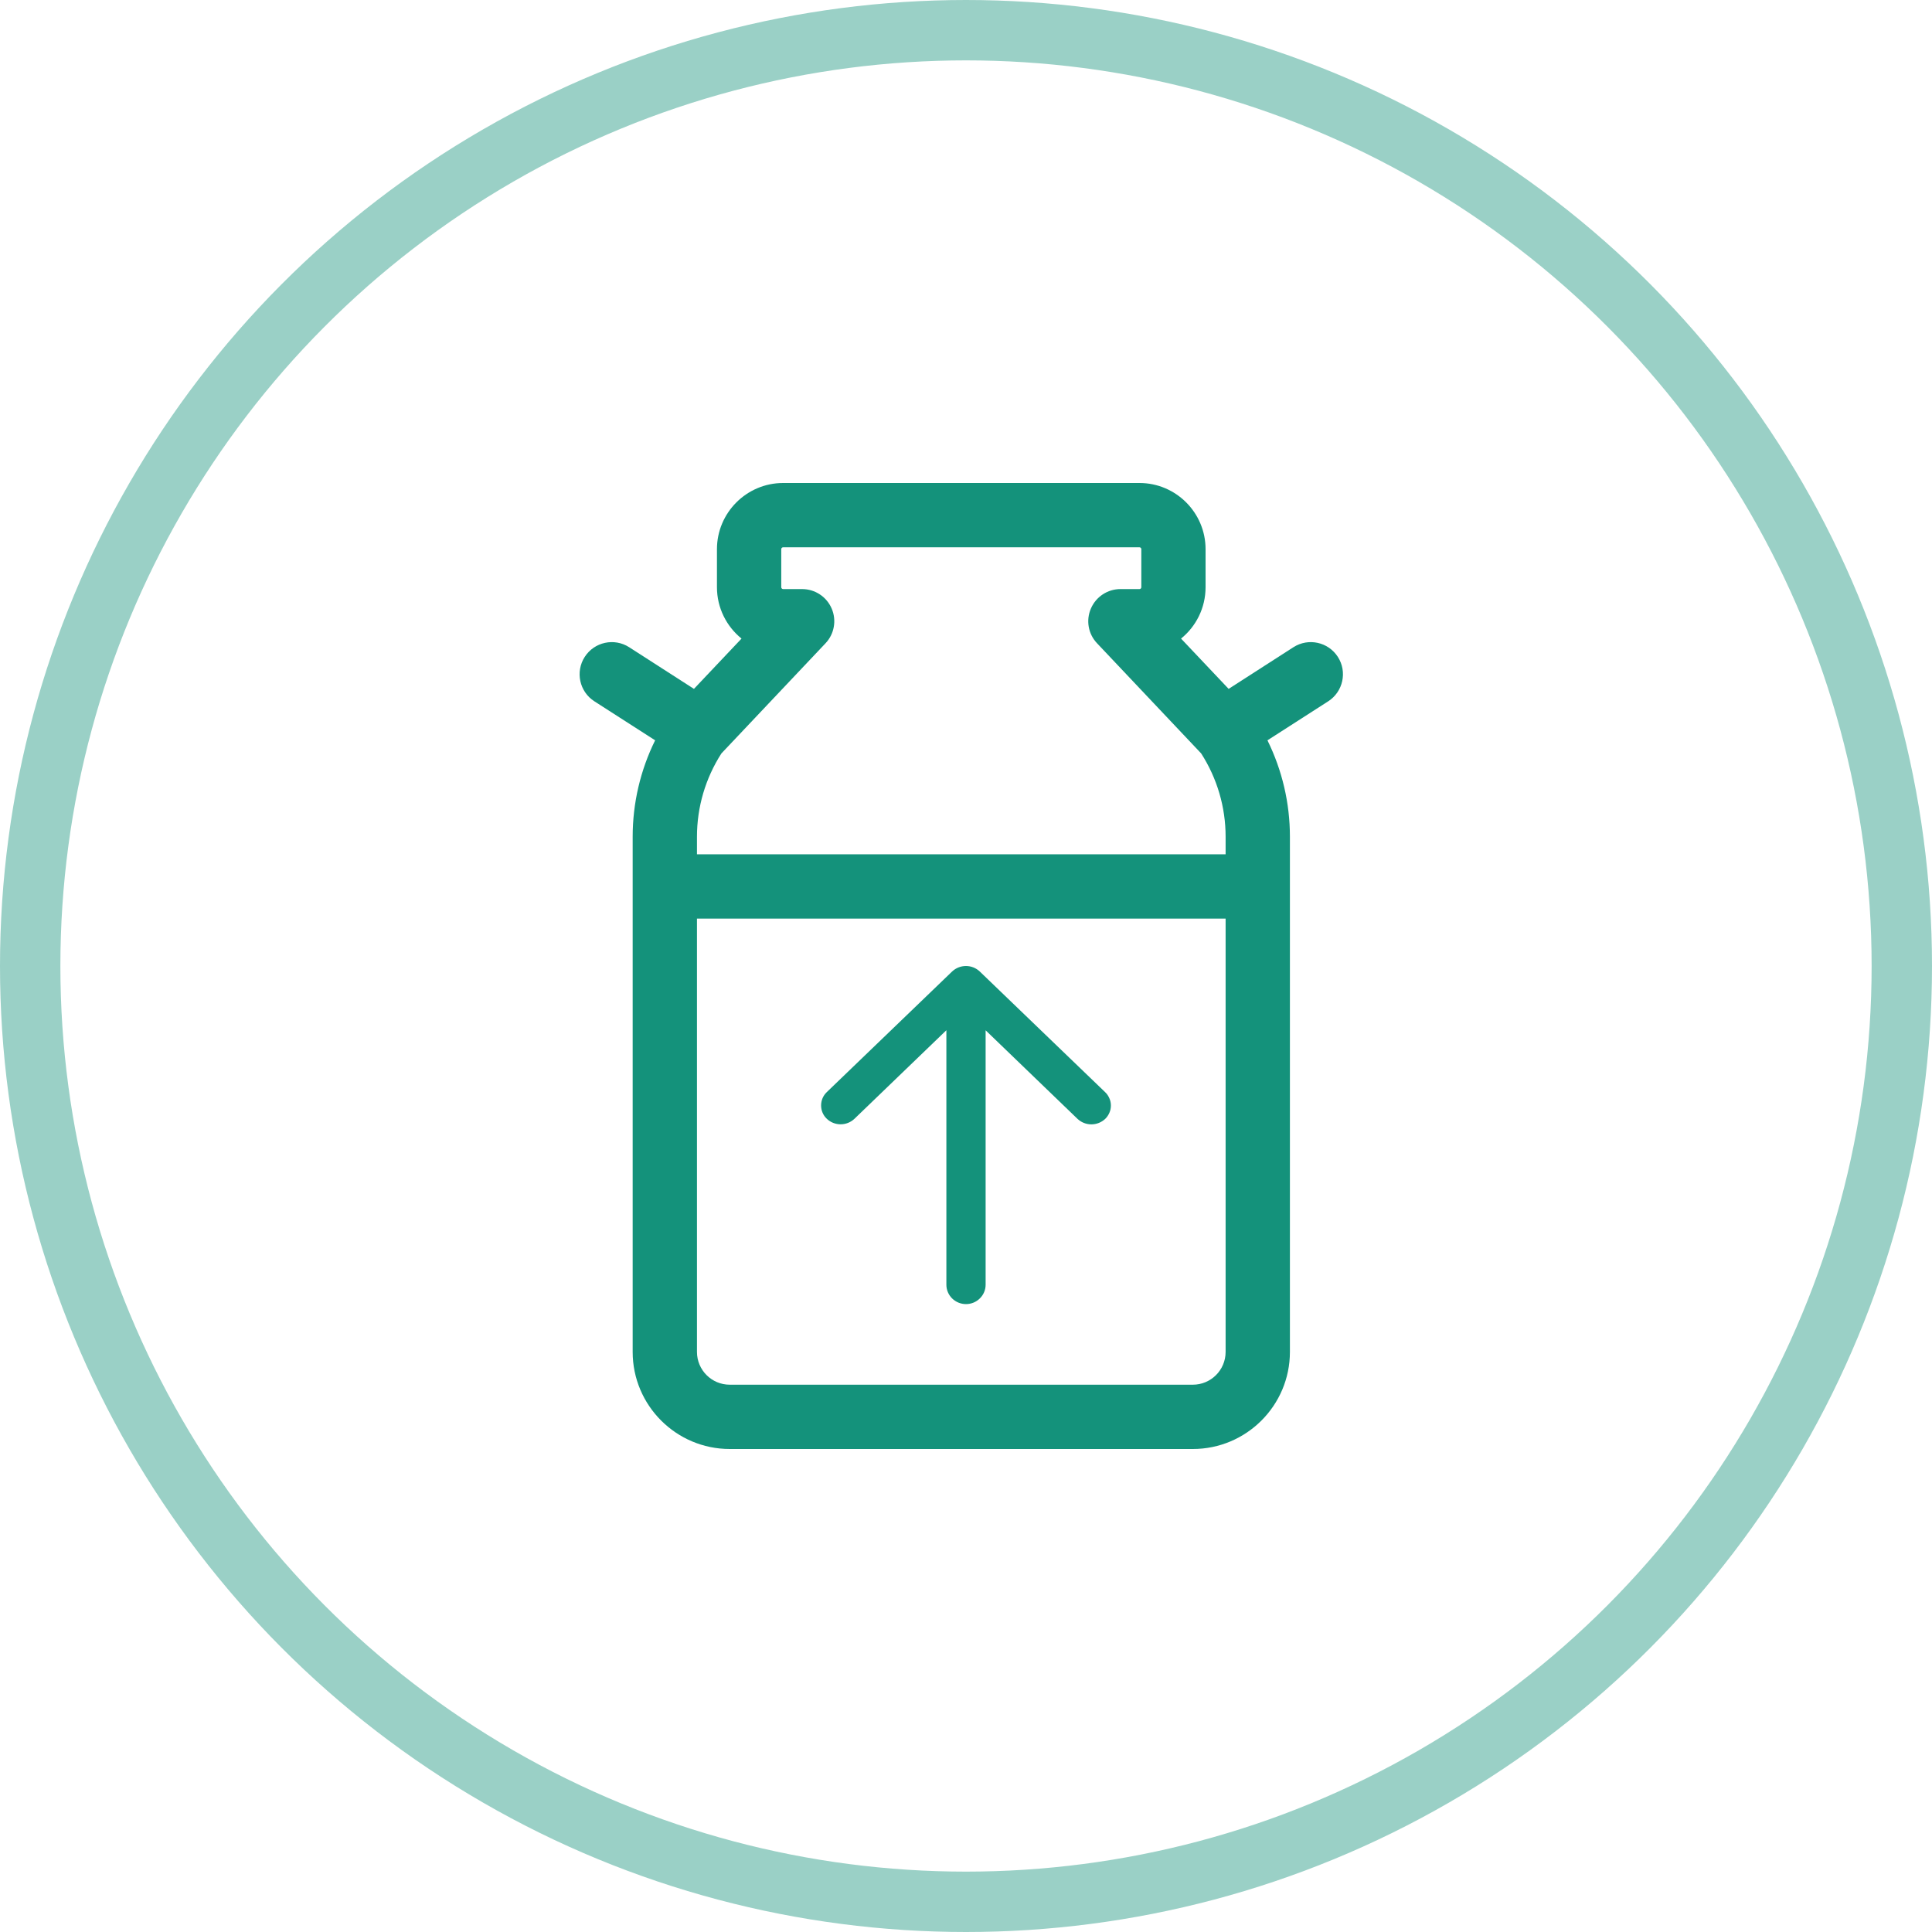
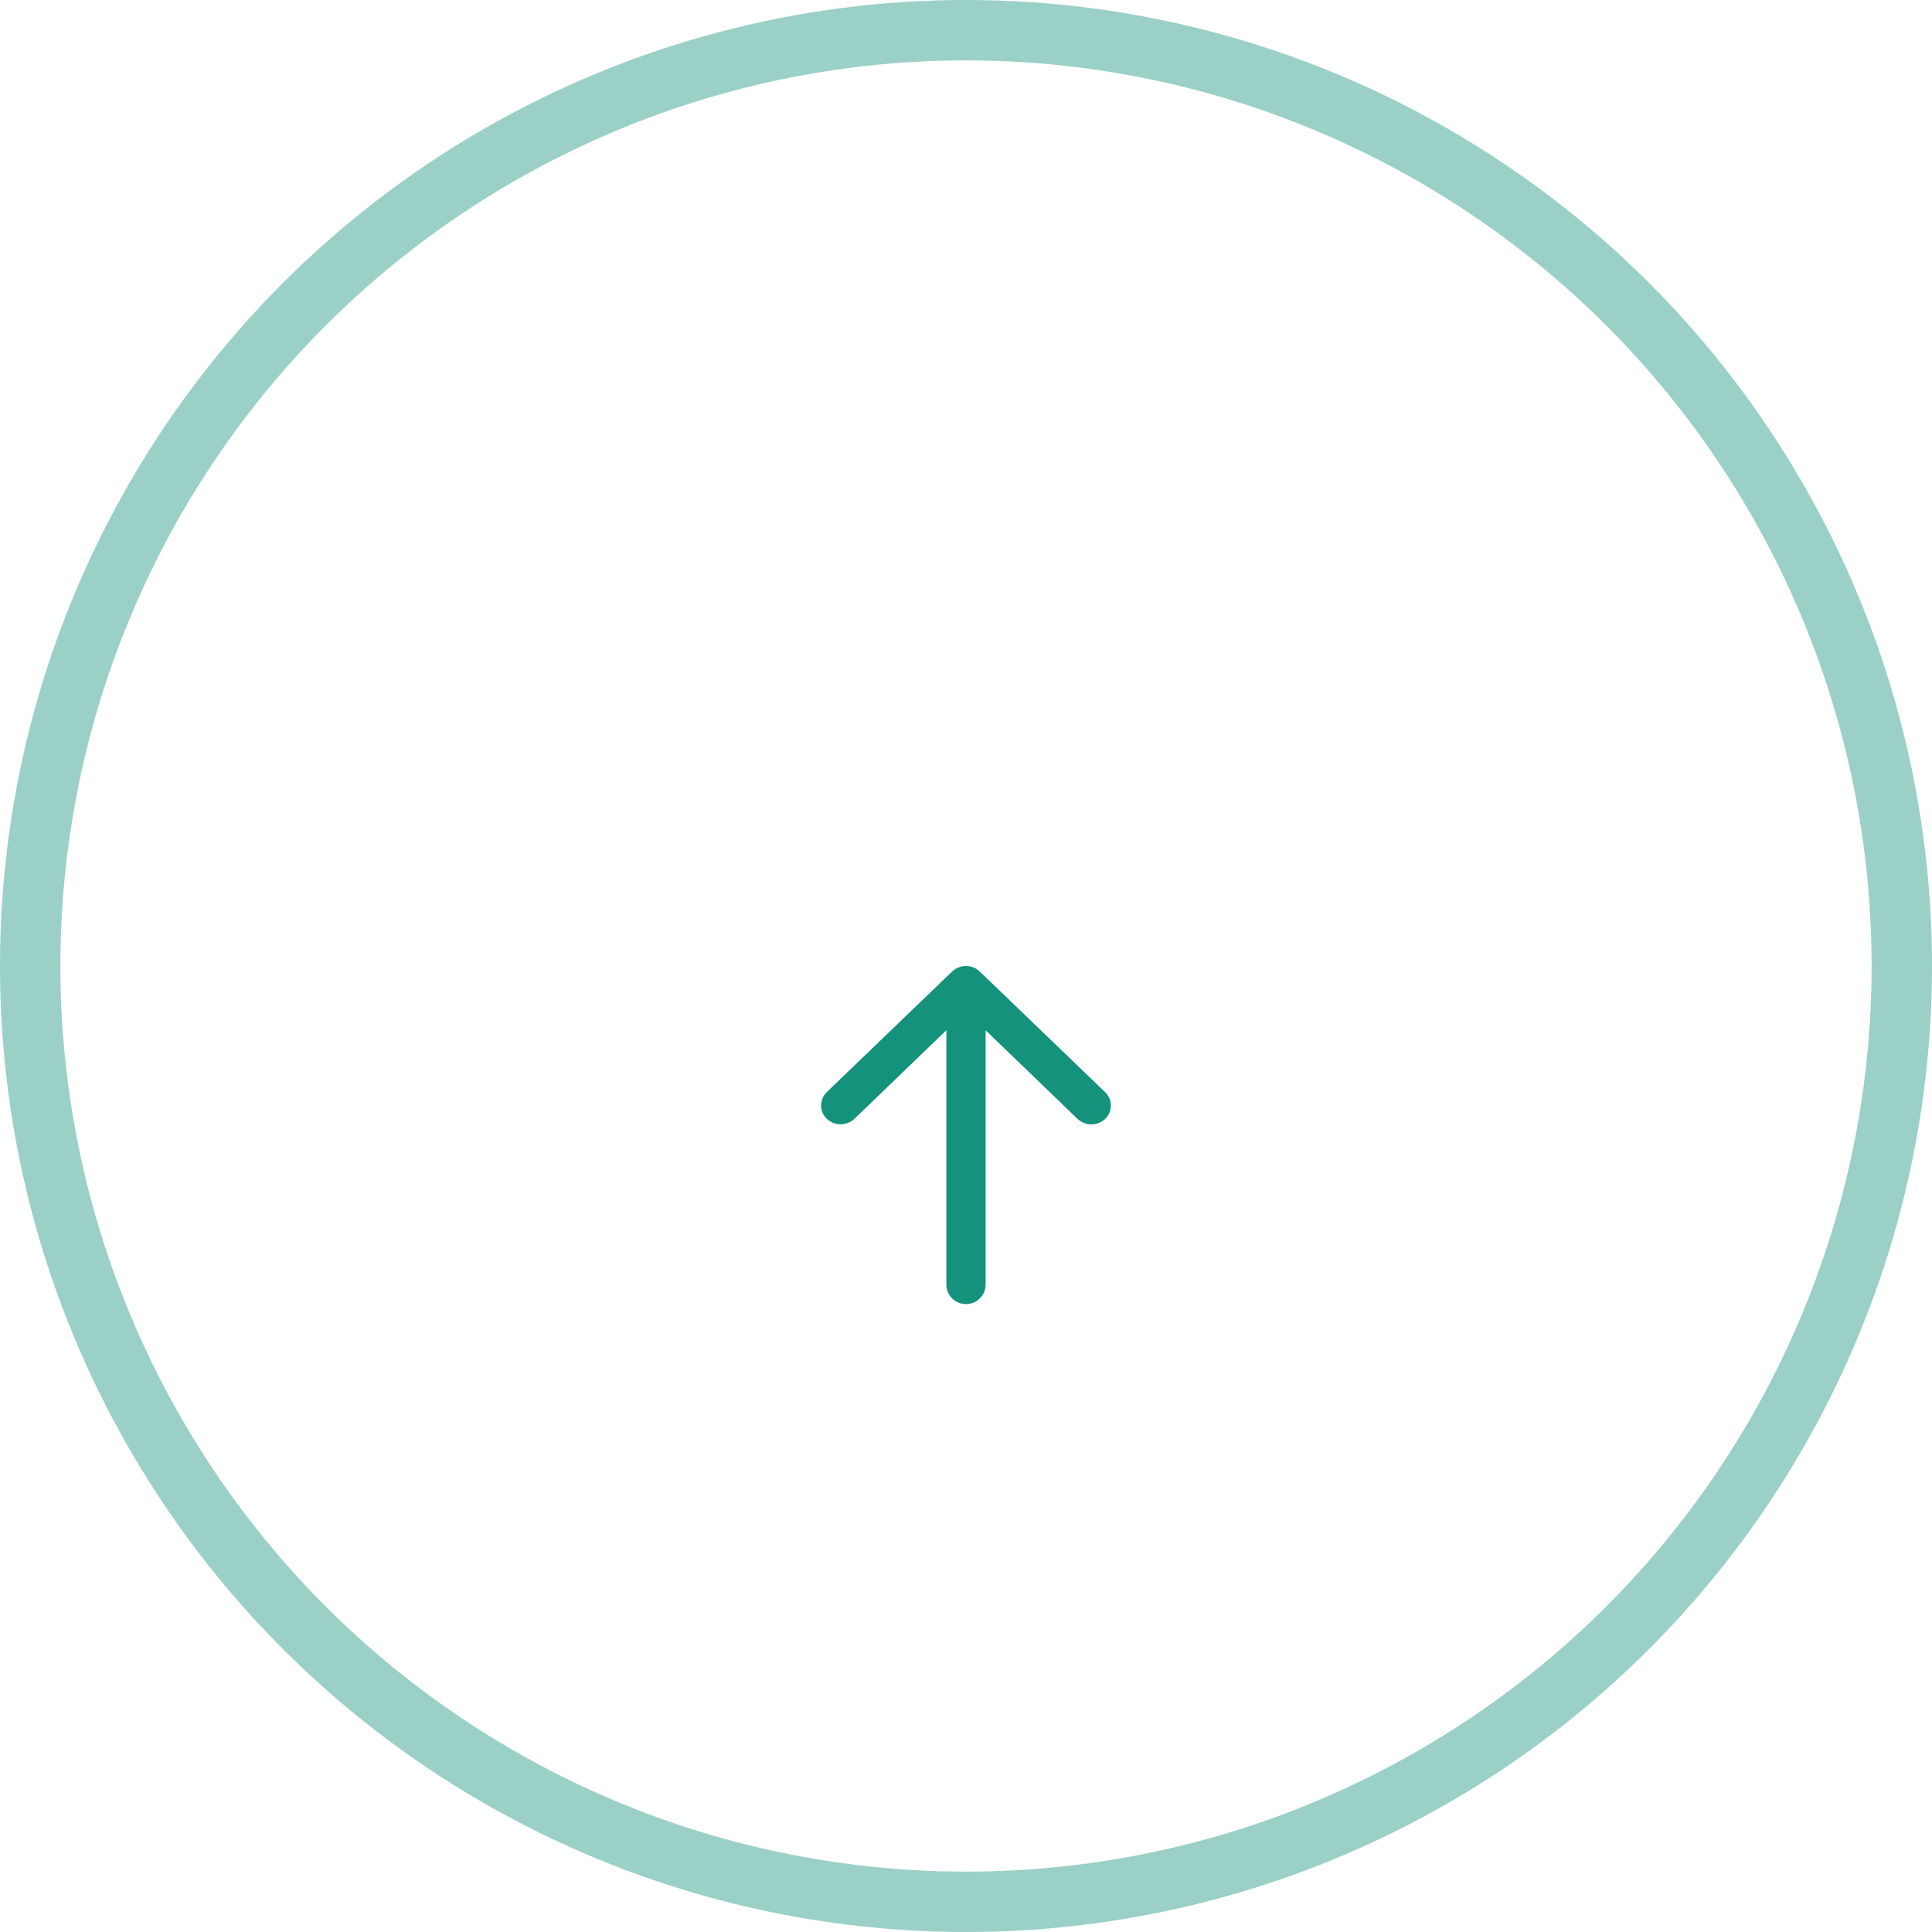
<svg xmlns="http://www.w3.org/2000/svg" width="32" height="32" viewBox="0 0 32 32" fill="none">
  <circle cx="16" cy="16" r="15.5" stroke="#9AD0C6" />
-   <path d="M22.159 10.88C22 10.633 21.671 10.561 21.423 10.72L20.35 11.41L19.562 10.577C19.81 10.376 19.968 10.069 19.968 9.726V9.096C19.968 8.492 19.477 8 18.873 8H12.971C12.367 8 11.875 8.492 11.875 9.096V9.726C11.875 10.069 12.034 10.376 12.282 10.577L11.494 11.41L10.421 10.72C10.173 10.561 9.844 10.633 9.685 10.88C9.526 11.127 9.597 11.457 9.845 11.616L10.851 12.262C10.607 12.757 10.479 13.301 10.479 13.859V22.392C10.479 23.279 11.2 24 12.087 24H19.757C20.644 24 21.365 23.279 21.365 22.392V13.859C21.365 13.301 21.237 12.758 20.993 12.262L21.999 11.616C22.246 11.457 22.318 11.127 22.159 10.88ZM13.673 10.655C13.819 10.501 13.859 10.274 13.775 10.079C13.691 9.884 13.499 9.757 13.286 9.757H12.971C12.954 9.757 12.94 9.743 12.94 9.726V9.096C12.94 9.079 12.954 9.065 12.971 9.065H18.873C18.89 9.065 18.904 9.079 18.904 9.096V9.726C18.904 9.743 18.89 9.757 18.873 9.757H18.558C18.345 9.757 18.153 9.884 18.069 10.079C17.984 10.274 18.024 10.501 18.171 10.655L19.895 12.479C20.16 12.892 20.3 13.368 20.3 13.859V14.15H11.544V13.859C11.544 13.368 11.684 12.892 11.949 12.479L13.673 10.655ZM19.757 22.935H12.087C11.787 22.935 11.544 22.692 11.544 22.392V15.215H20.3V22.392C20.3 22.692 20.057 22.935 19.757 22.935Z" fill="#14927B" />
  <path d="M13.694 18.089L15.771 16.09C15.833 16.032 15.915 16 16 16C16.085 16 16.167 16.033 16.228 16.091L18.306 18.091C18.336 18.119 18.359 18.154 18.375 18.192C18.392 18.229 18.4 18.27 18.4 18.311C18.4 18.352 18.392 18.393 18.375 18.431C18.359 18.468 18.336 18.503 18.306 18.532C18.244 18.59 18.162 18.623 18.076 18.623C17.991 18.623 17.909 18.59 17.847 18.532L16.325 17.065L16.325 21.28C16.325 21.365 16.29 21.447 16.229 21.506C16.169 21.566 16.086 21.6 16 21.6C15.914 21.6 15.831 21.566 15.77 21.506C15.71 21.447 15.675 21.365 15.675 21.28L15.675 19.072L15.675 17.064L14.153 18.53C14.091 18.589 14.009 18.622 13.923 18.622C13.838 18.622 13.755 18.589 13.694 18.53C13.664 18.502 13.64 18.467 13.624 18.429C13.608 18.392 13.6 18.351 13.6 18.31C13.6 18.269 13.608 18.228 13.624 18.19C13.64 18.152 13.664 18.118 13.694 18.089Z" fill="#14927B" />
</svg>